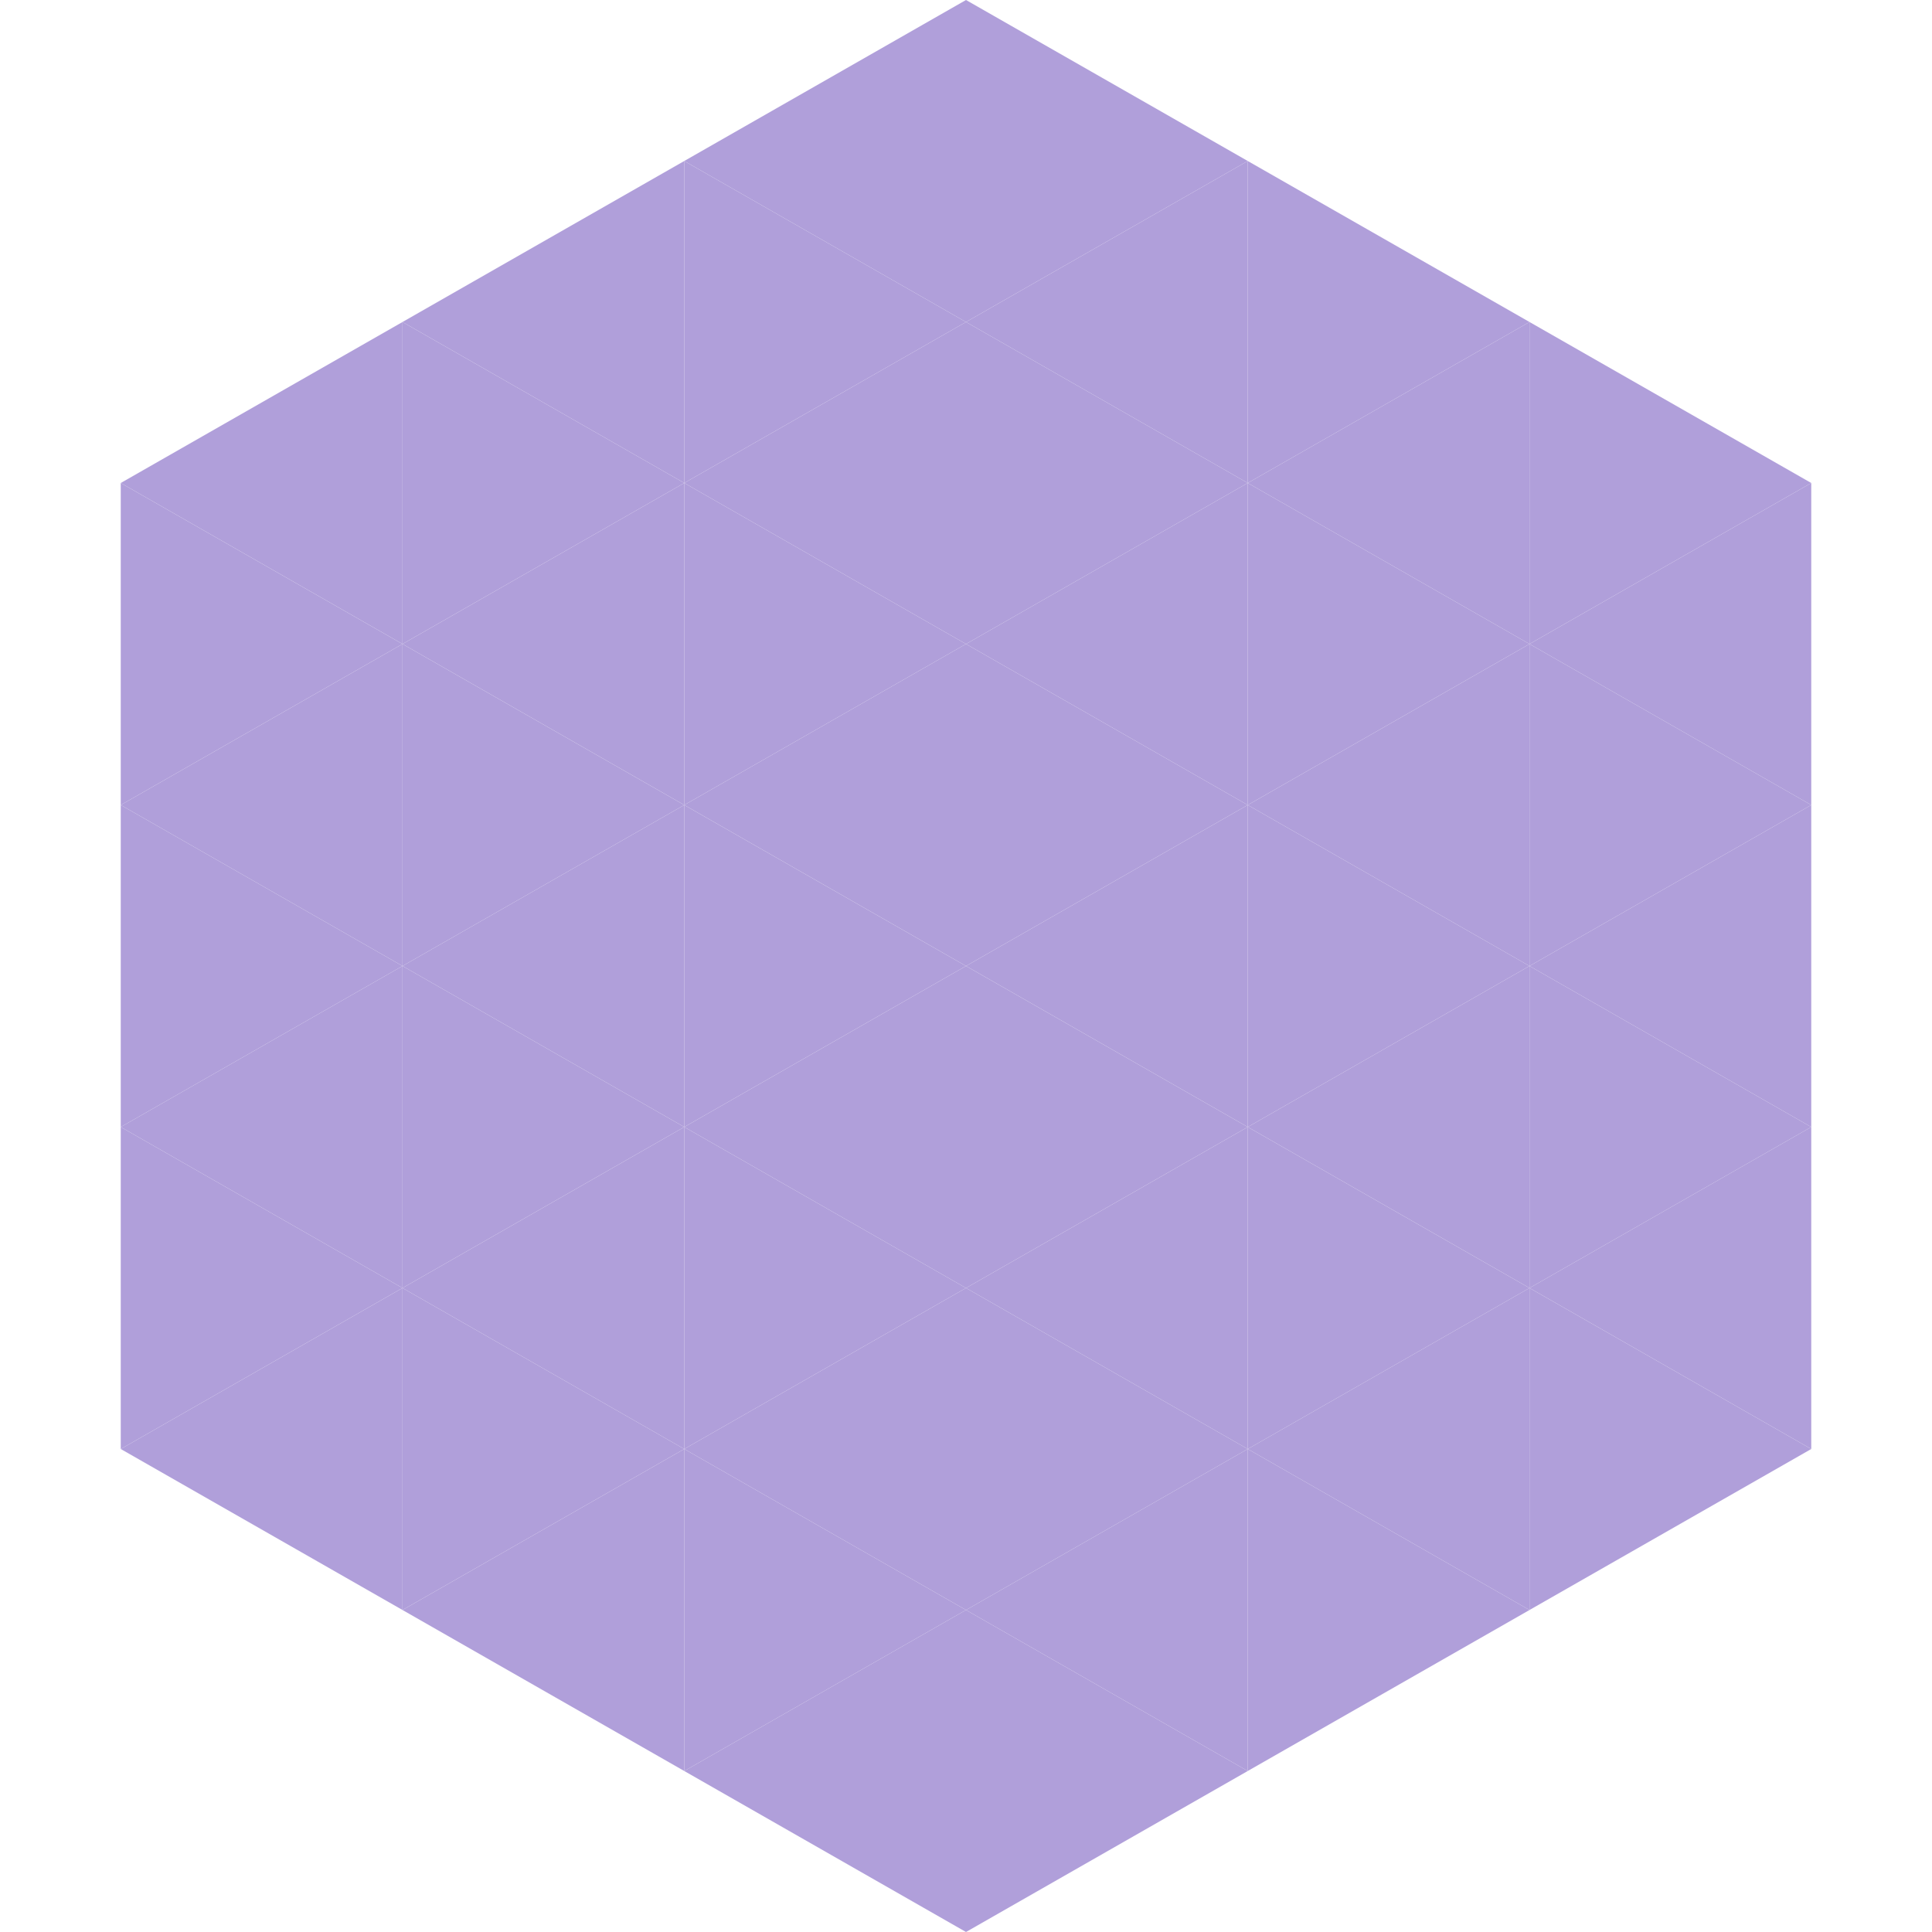
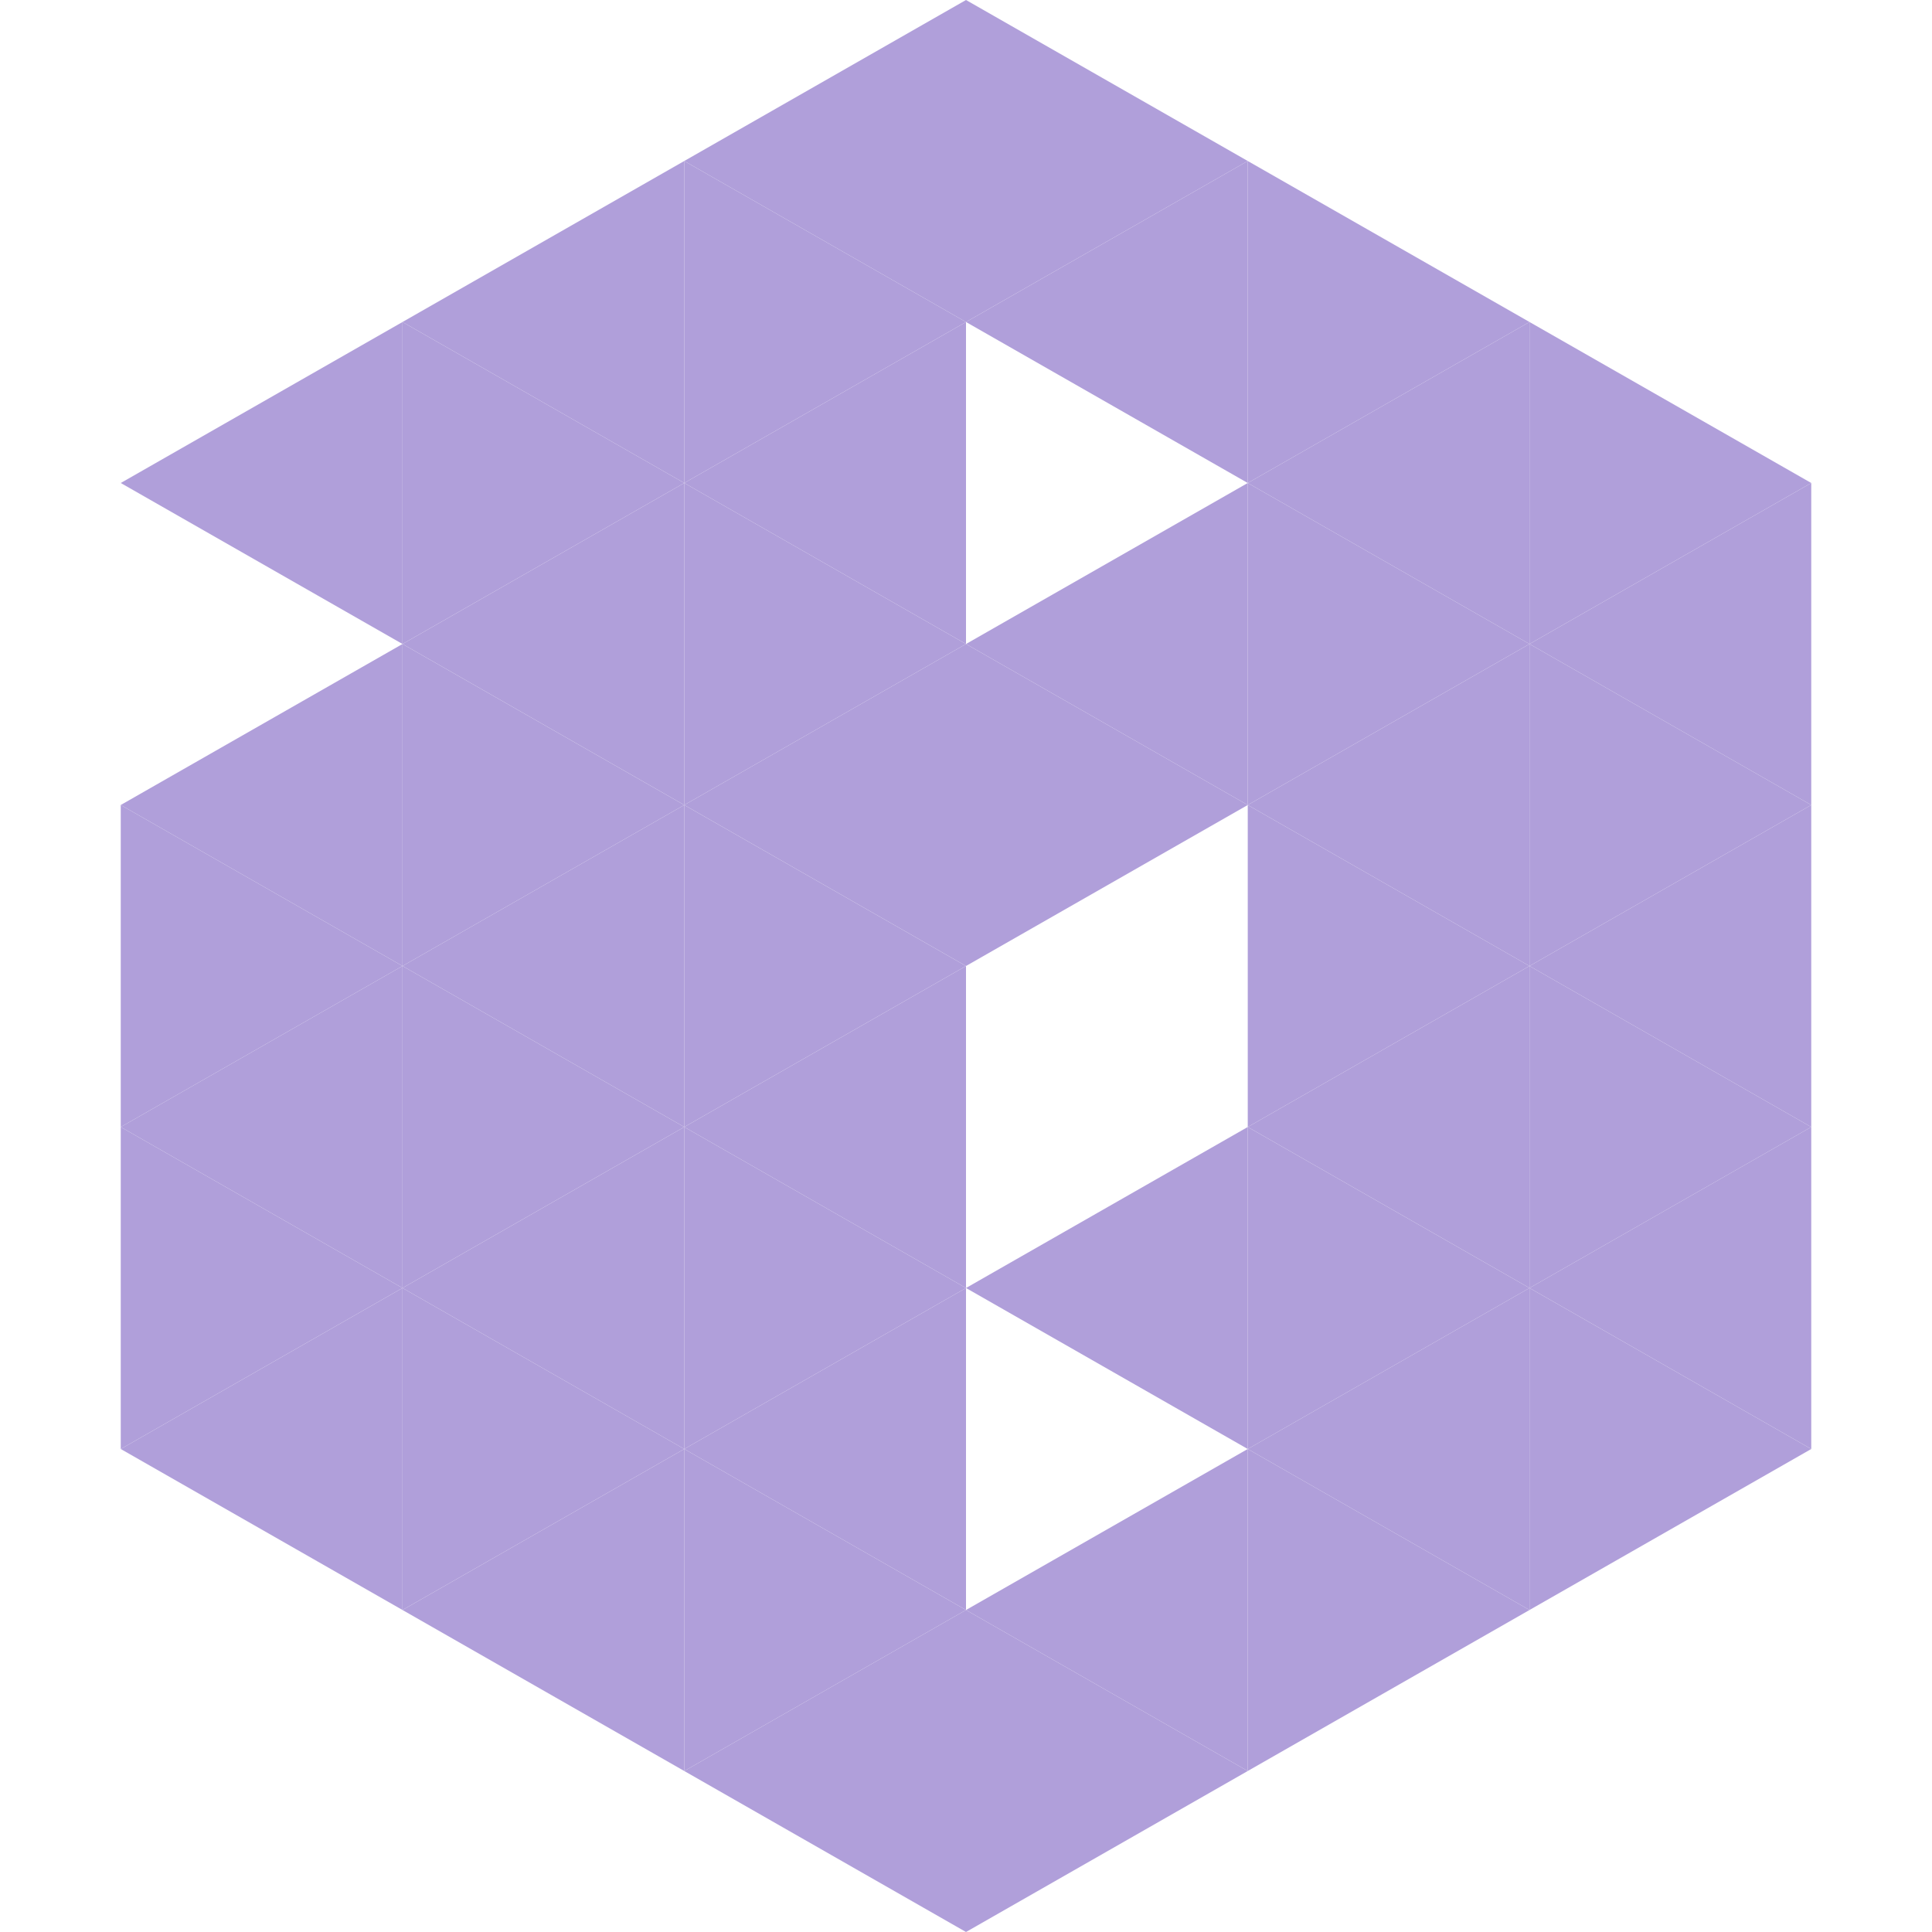
<svg xmlns="http://www.w3.org/2000/svg" width="240" height="240">
  <polygon points="50,40 15,60 50,80" style="fill:rgb(176,159,218)" />
  <polygon points="190,40 225,60 190,80" style="fill:rgb(176,159,218)" />
-   <polygon points="15,60 50,80 15,100" style="fill:rgb(176,159,218)" />
  <polygon points="225,60 190,80 225,100" style="fill:rgb(176,159,218)" />
  <polygon points="50,80 15,100 50,120" style="fill:rgb(176,159,218)" />
  <polygon points="190,80 225,100 190,120" style="fill:rgb(176,159,218)" />
  <polygon points="15,100 50,120 15,140" style="fill:rgb(176,159,218)" />
  <polygon points="225,100 190,120 225,140" style="fill:rgb(176,159,218)" />
  <polygon points="50,120 15,140 50,160" style="fill:rgb(176,159,218)" />
  <polygon points="190,120 225,140 190,160" style="fill:rgb(176,159,218)" />
  <polygon points="15,140 50,160 15,180" style="fill:rgb(176,159,218)" />
  <polygon points="225,140 190,160 225,180" style="fill:rgb(176,159,218)" />
  <polygon points="50,160 15,180 50,200" style="fill:rgb(176,159,218)" />
  <polygon points="190,160 225,180 190,200" style="fill:rgb(176,159,218)" />
  <polygon points="15,180 50,200 15,220" style="fill:rgb(255,255,255); fill-opacity:0" />
  <polygon points="225,180 190,200 225,220" style="fill:rgb(255,255,255); fill-opacity:0" />
  <polygon points="50,0 85,20 50,40" style="fill:rgb(255,255,255); fill-opacity:0" />
  <polygon points="190,0 155,20 190,40" style="fill:rgb(255,255,255); fill-opacity:0" />
  <polygon points="85,20 50,40 85,60" style="fill:rgb(176,159,218)" />
  <polygon points="155,20 190,40 155,60" style="fill:rgb(176,159,218)" />
  <polygon points="50,40 85,60 50,80" style="fill:rgb(176,159,218)" />
  <polygon points="190,40 155,60 190,80" style="fill:rgb(176,159,218)" />
  <polygon points="85,60 50,80 85,100" style="fill:rgb(176,159,218)" />
  <polygon points="155,60 190,80 155,100" style="fill:rgb(176,159,218)" />
  <polygon points="50,80 85,100 50,120" style="fill:rgb(176,159,218)" />
  <polygon points="190,80 155,100 190,120" style="fill:rgb(176,159,218)" />
  <polygon points="85,100 50,120 85,140" style="fill:rgb(176,159,218)" />
  <polygon points="155,100 190,120 155,140" style="fill:rgb(176,159,218)" />
  <polygon points="50,120 85,140 50,160" style="fill:rgb(176,159,218)" />
  <polygon points="190,120 155,140 190,160" style="fill:rgb(176,159,218)" />
  <polygon points="85,140 50,160 85,180" style="fill:rgb(176,159,218)" />
  <polygon points="155,140 190,160 155,180" style="fill:rgb(176,159,218)" />
  <polygon points="50,160 85,180 50,200" style="fill:rgb(176,159,218)" />
  <polygon points="190,160 155,180 190,200" style="fill:rgb(176,159,218)" />
  <polygon points="85,180 50,200 85,220" style="fill:rgb(176,159,218)" />
  <polygon points="155,180 190,200 155,220" style="fill:rgb(176,159,218)" />
  <polygon points="120,0 85,20 120,40" style="fill:rgb(176,159,218)" />
  <polygon points="120,0 155,20 120,40" style="fill:rgb(176,159,218)" />
  <polygon points="85,20 120,40 85,60" style="fill:rgb(176,159,218)" />
  <polygon points="155,20 120,40 155,60" style="fill:rgb(176,159,218)" />
  <polygon points="120,40 85,60 120,80" style="fill:rgb(176,159,218)" />
-   <polygon points="120,40 155,60 120,80" style="fill:rgb(176,159,218)" />
  <polygon points="85,60 120,80 85,100" style="fill:rgb(176,159,218)" />
  <polygon points="155,60 120,80 155,100" style="fill:rgb(176,159,218)" />
  <polygon points="120,80 85,100 120,120" style="fill:rgb(176,159,218)" />
  <polygon points="120,80 155,100 120,120" style="fill:rgb(176,159,218)" />
  <polygon points="85,100 120,120 85,140" style="fill:rgb(176,159,218)" />
-   <polygon points="155,100 120,120 155,140" style="fill:rgb(176,159,218)" />
  <polygon points="120,120 85,140 120,160" style="fill:rgb(176,159,218)" />
-   <polygon points="120,120 155,140 120,160" style="fill:rgb(176,159,218)" />
  <polygon points="85,140 120,160 85,180" style="fill:rgb(176,159,218)" />
  <polygon points="155,140 120,160 155,180" style="fill:rgb(176,159,218)" />
  <polygon points="120,160 85,180 120,200" style="fill:rgb(176,159,218)" />
-   <polygon points="120,160 155,180 120,200" style="fill:rgb(176,159,218)" />
  <polygon points="85,180 120,200 85,220" style="fill:rgb(176,159,218)" />
  <polygon points="155,180 120,200 155,220" style="fill:rgb(176,159,218)" />
  <polygon points="120,200 85,220 120,240" style="fill:rgb(176,159,218)" />
  <polygon points="120,200 155,220 120,240" style="fill:rgb(176,159,218)" />
  <polygon points="85,220 120,240 85,260" style="fill:rgb(255,255,255); fill-opacity:0" />
  <polygon points="155,220 120,240 155,260" style="fill:rgb(255,255,255); fill-opacity:0" />
</svg>